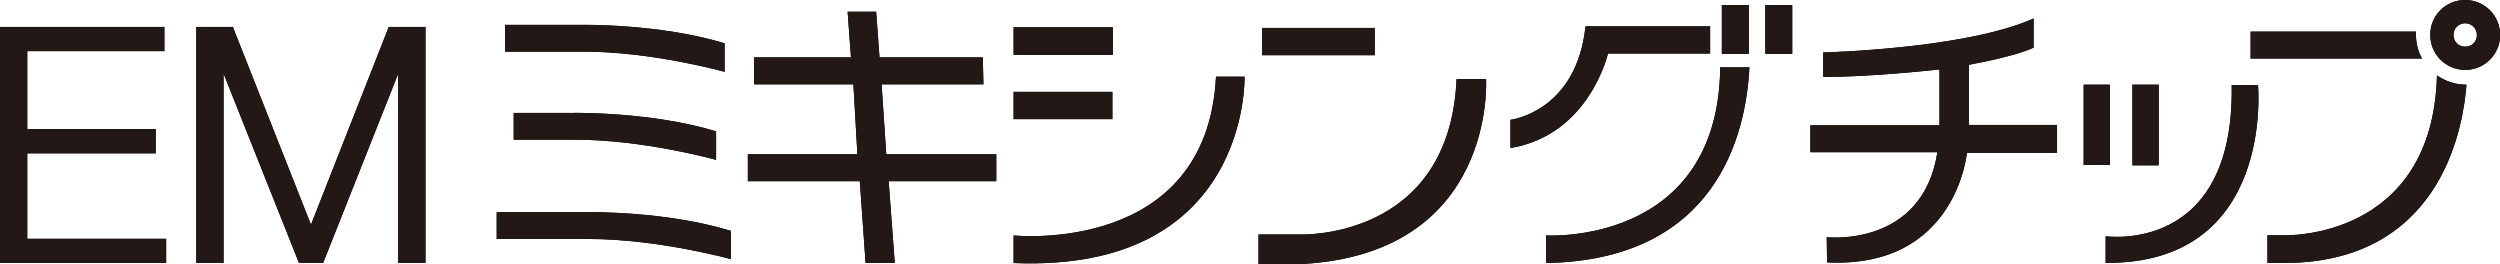
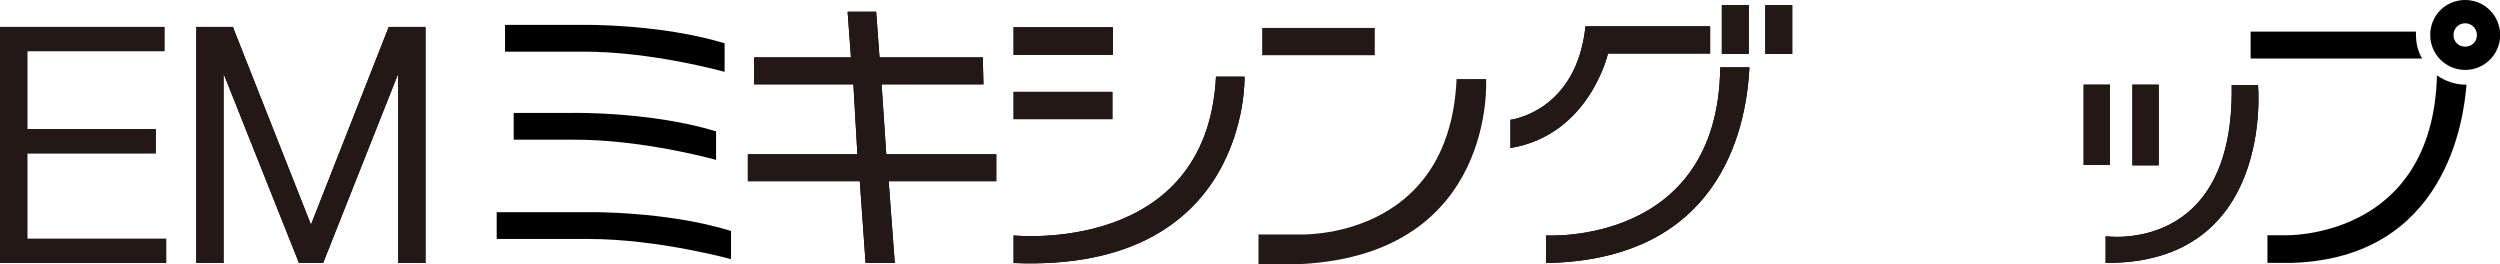
<svg xmlns="http://www.w3.org/2000/svg" id="_レイヤー_2" viewBox="0 0 155.88 16.46">
  <defs>
    <style>.cls-1{fill:#231815;}</style>
  </defs>
  <g id="_レイアウト">
    <g>
      <g>
        <path d="m10.36,16.4H0V1.68h10.25v1.51H1.7v4.86h8.01v1.51H1.7v5.33h8.66v1.51Z" />
        <path d="m26.53,16.4h-1.7V4.59l-4.68,11.8h-1.51l-4.7-11.8v11.8h-1.7V1.68h2.29l.04.13,4.82,12.2L24.24,1.68h2.29v14.72Z" />
        <path d="m30.97,14.91v-1.68h5.74s4.82-.08,8.87,1.17v1.76s-4.55-1.26-8.89-1.26h-5.72Zm.52-11.68v-1.68h4.82s4.82-.08,8.87,1.15v1.78s-4.55-1.28-8.89-1.26h-4.8Zm.54,5.49v-1.68h3.75s4.82-.08,8.87,1.15v1.78s-4.55-1.28-8.89-1.26h-3.73Z" />
        <path d="m47.02,5.26v-1.68h6.04l-.21-2.85h1.78l.21,2.85h6.44l.04,1.68h-6.35l.29,4.36h6.86v1.68h-6.71l.38,5.09h-1.82l-.36-5.09h-6.98v-1.68h6.83l-.25-4.36h-6.18Z" />
        <path d="m63.2,1.7h6.19v1.72h-6.19v-1.72Zm0,14.7c14.76.61,14.4-11.62,14.4-11.62h-1.78c-.57,11.17-12.62,9.9-12.62,9.9v1.72Zm0-10.67h6.16v1.7h-6.16v-1.7Z" />
-         <path d="m78.47,16.46v-1.84h2.58s9.33.38,9.77-9.69h1.84s.67,10.86-11.47,11.53h-2.73Zm.23-13.02h7.02v-1.7h-7.02v1.7Z" />
        <path d="m106.63,1.64v1.7h-6.37s-1.15,5.07-6.08,5.89v-1.76s4.11-.48,4.68-5.83h7.78Zm2.45,2.56c-.21,4.19-2.05,12.01-12.68,12.2v-1.72s10.73.67,10.86-10.48h1.82Zm-1.72-.84h1.68V.31h-1.68v3.04Zm2.71,0h1.68V.31h-1.68v3.04Z" />
-         <path d="m113.68,3.27s8.87-.21,13.12-2.12v1.82s-.88.48-4.03,1.07v3.75h5.49v1.74h-5.62s-.65,7.23-8.72,6.83l-.02-1.57s5.97.67,6.9-5.3h-7.92v-1.68h8.05v-3.48s-4.53.5-7.25.46v-1.53Z" />
        <path d="m129.92,5.28h1.64v5.01h-1.64v-5.01Zm9.23.02c.19,10.61-7.86,9.43-7.86,9.43v1.66c10.57.08,9.5-11.09,9.5-11.09h-1.63Zm-6.19-.02h1.64v5.03h-1.64v-5.03Z" />
        <path d="m140.33,1.97h10.31v.21c0,.52.13,1.03.38,1.47h-10.69v-1.68Zm13.46,3.31c-.17,2.18-1.28,10.78-10.84,11.11h-1.57v-1.72h1.07s9.22.31,9.5-9.96l-.02-.02c.52.36,1.15.59,1.82.59h.04Zm2.1-3.1c0,1.22-.99,2.18-2.18,2.18s-2.18-.96-2.18-2.18.96-2.18,2.18-2.18,2.18.99,2.18,2.18Zm-1.45,0c0-.4-.33-.73-.73-.73-.42,0-.73.33-.73.73,0,.42.31.73.73.73s.73-.31.73-.73Z" />
      </g>
      <g>
        <path class="cls-1" d="m10.36,16.4H0V1.68h10.25v1.51H1.7v4.86h8.01v1.51H1.7v5.33h8.66v1.51Z" />
        <path class="cls-1" d="m26.53,16.4h-1.7V4.59l-4.68,11.8h-1.51l-4.7-11.8v11.8h-1.7V1.68h2.29l.04.13,4.82,12.2L24.24,1.68h2.29v14.72Z" />
-         <path class="cls-1" d="m30.97,14.91v-1.68h5.74s4.82-.08,8.87,1.17v1.76s-4.55-1.26-8.89-1.26h-5.72Zm.52-11.68v-1.68h4.82s4.82-.08,8.87,1.15v1.78s-4.55-1.28-8.89-1.26h-4.8Zm.54,5.49v-1.68h3.75s4.82-.08,8.87,1.15v1.78s-4.55-1.28-8.89-1.26h-3.73Z" />
        <path class="cls-1" d="m47.02,5.26v-1.68h6.04l-.21-2.85h1.78l.21,2.85h6.44l.04,1.68h-6.35l.29,4.36h6.86v1.68h-6.71l.38,5.09h-1.82l-.36-5.09h-6.98v-1.68h6.83l-.25-4.36h-6.18Z" />
        <path class="cls-1" d="m63.2,1.7h6.19v1.72h-6.19v-1.72Zm0,14.7c14.76.61,14.4-11.62,14.4-11.62h-1.78c-.57,11.17-12.62,9.9-12.62,9.9v1.72Zm0-10.67h6.16v1.7h-6.16v-1.7Z" />
        <path class="cls-1" d="m78.47,16.46v-1.84h2.58s9.33.38,9.77-9.69h1.84s.67,10.86-11.47,11.53h-2.73Zm.23-13.02h7.02v-1.7h-7.02v1.7Z" />
        <path class="cls-1" d="m106.63,1.64v1.7h-6.37s-1.15,5.07-6.08,5.89v-1.76s4.11-.48,4.68-5.83h7.78Zm2.45,2.56c-.21,4.19-2.05,12.01-12.68,12.2v-1.72s10.73.67,10.86-10.48h1.82Zm-1.72-.84h1.68V.31h-1.68v3.04Zm2.71,0h1.68V.31h-1.68v3.04Z" />
-         <path class="cls-1" d="m113.68,3.27s8.87-.21,13.12-2.12v1.82s-.88.48-4.03,1.07v3.75h5.49v1.74h-5.62s-.65,7.23-8.72,6.83l-.02-1.57s5.97.67,6.9-5.3h-7.92v-1.68h8.05v-3.48s-4.53.5-7.25.46v-1.53Z" />
        <path class="cls-1" d="m129.92,5.28h1.64v5.01h-1.64v-5.01Zm9.23.02c.19,10.61-7.86,9.43-7.86,9.43v1.66c10.57.08,9.5-11.09,9.5-11.09h-1.63Zm-6.19-.02h1.64v5.03h-1.64v-5.03Z" />
-         <path class="cls-1" d="m140.33,1.97h10.31v.21c0,.52.13,1.03.38,1.47h-10.69v-1.68Zm13.46,3.31c-.17,2.18-1.28,10.78-10.84,11.11h-1.57v-1.72h1.07s9.22.31,9.5-9.96l-.02-.02c.52.36,1.15.59,1.82.59h.04Zm2.1-3.1c0,1.22-.99,2.18-2.18,2.18s-2.18-.96-2.18-2.18.96-2.18,2.18-2.18,2.18.99,2.18,2.18Zm-1.45,0c0-.4-.33-.73-.73-.73-.42,0-.73.33-.73.73,0,.42.31.73.73.73s.73-.31.73-.73Z" />
      </g>
    </g>
  </g>
</svg>